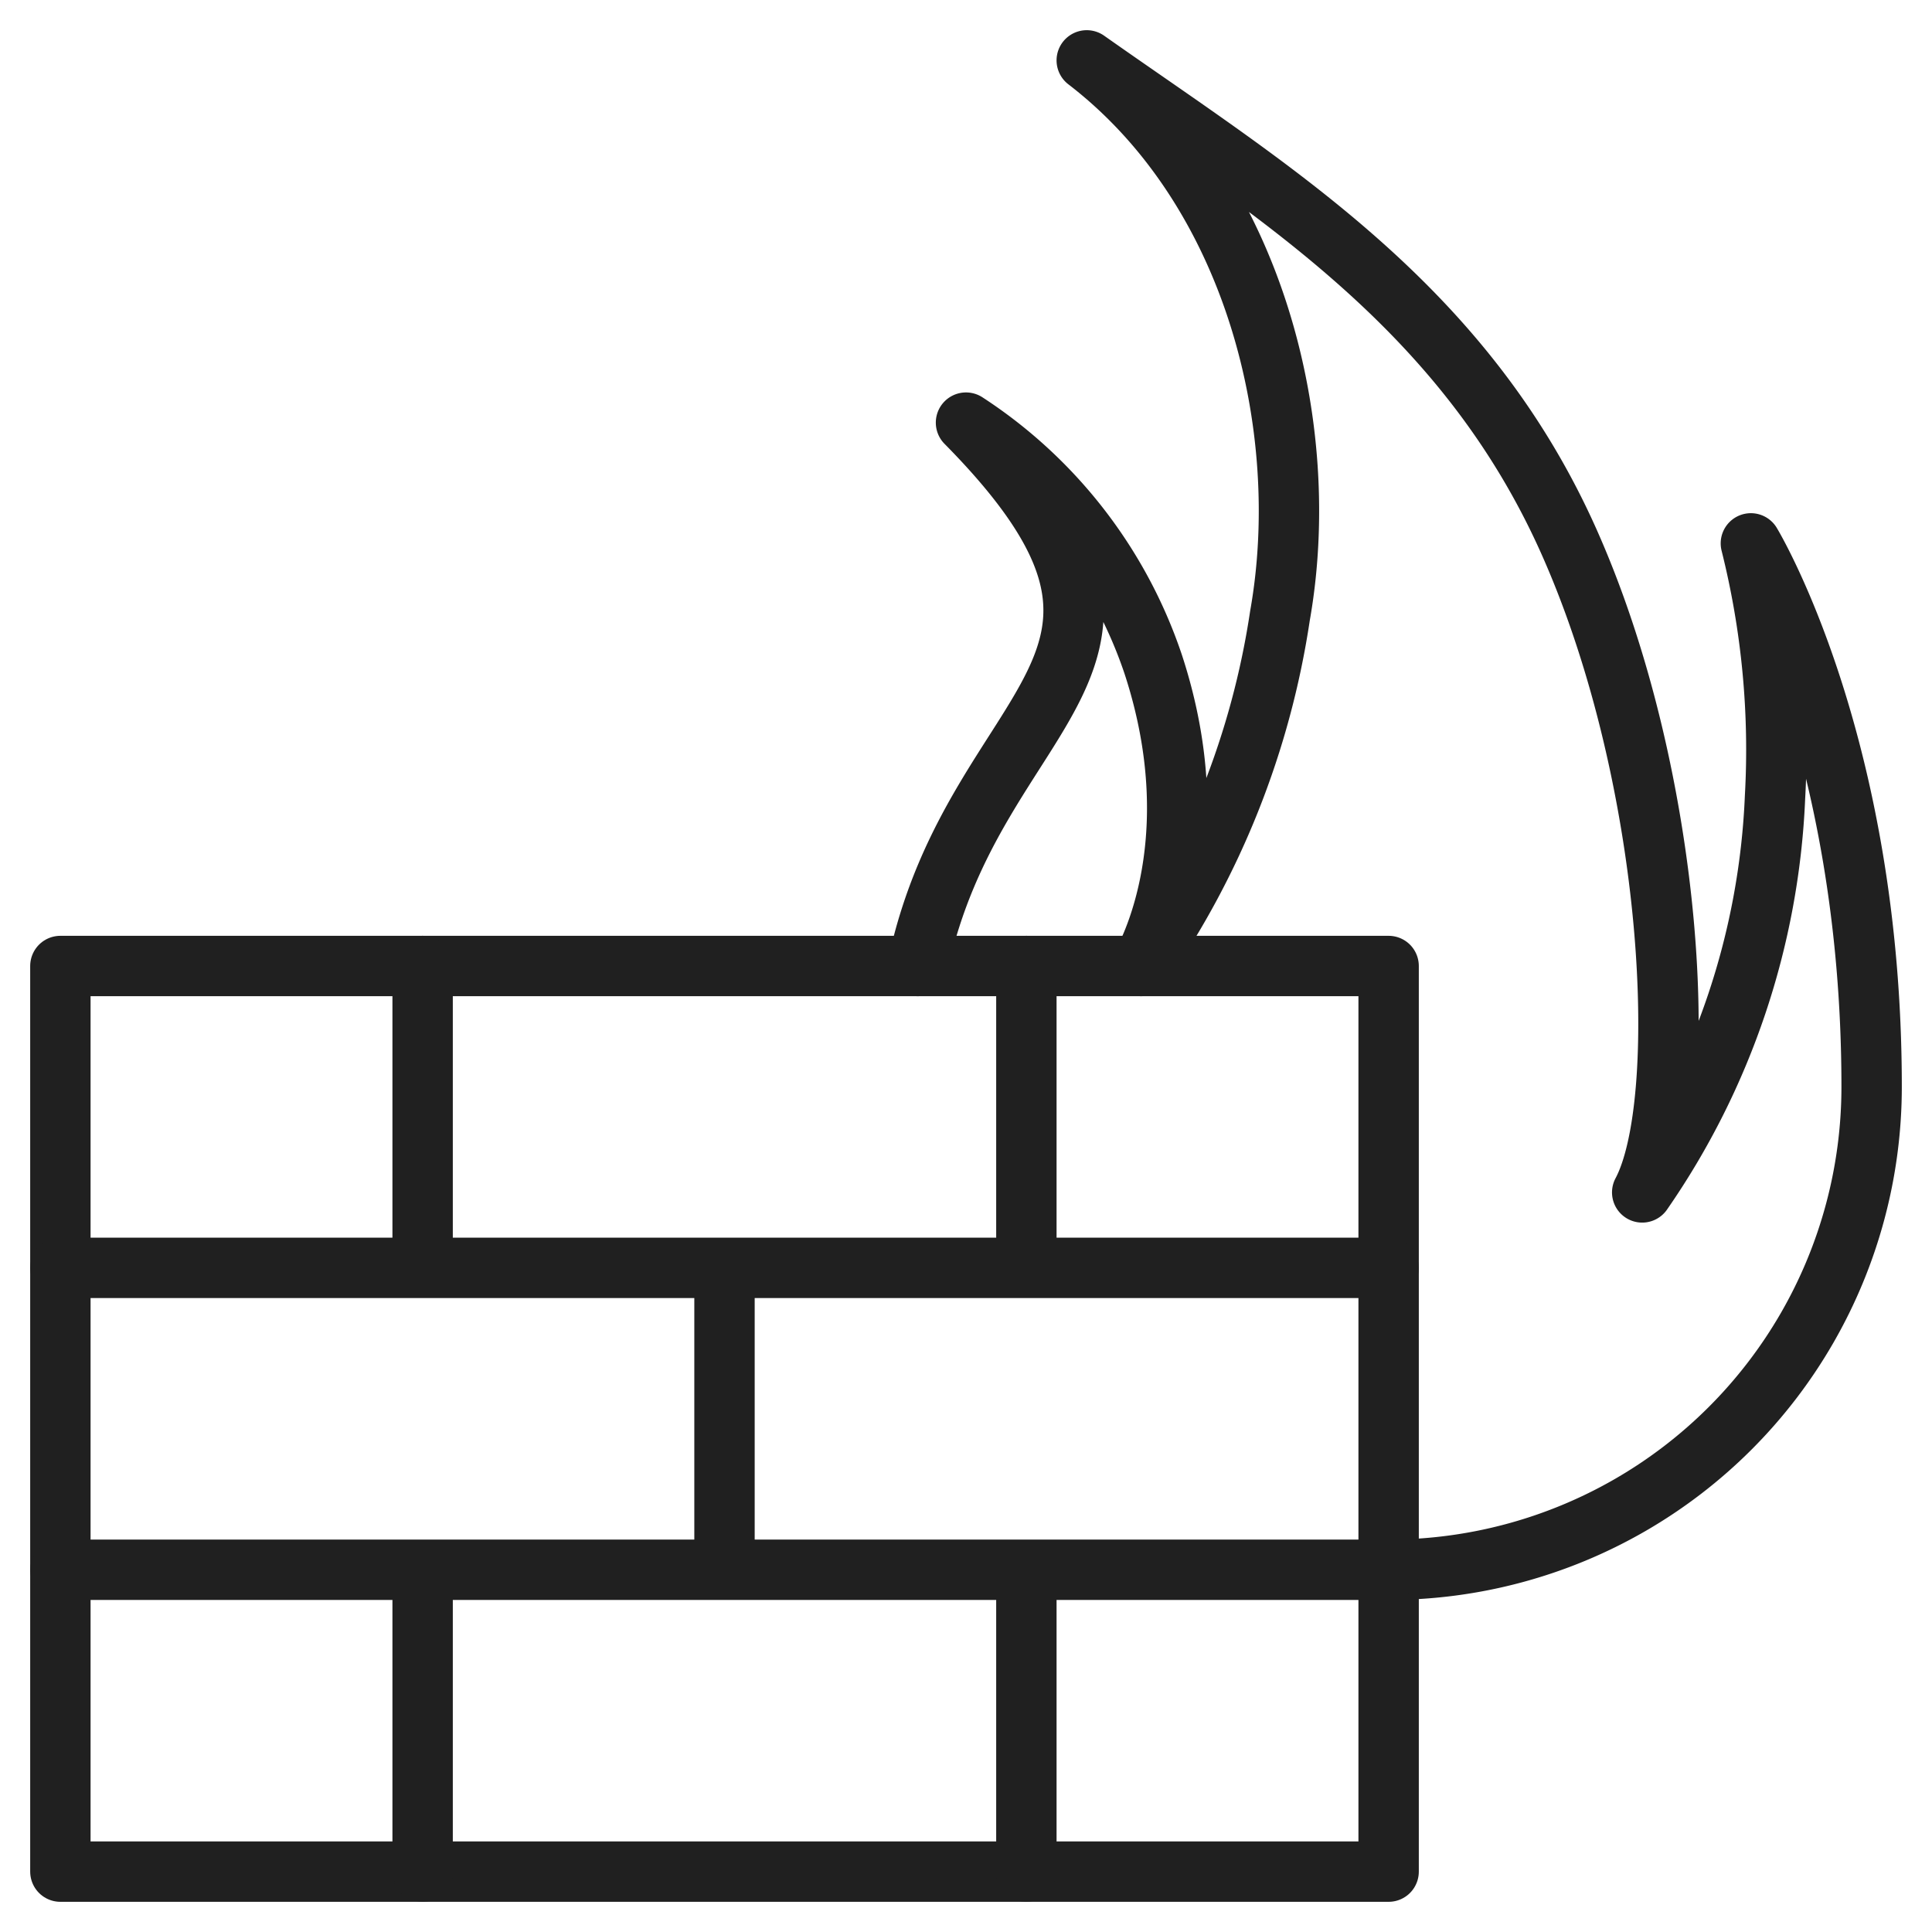
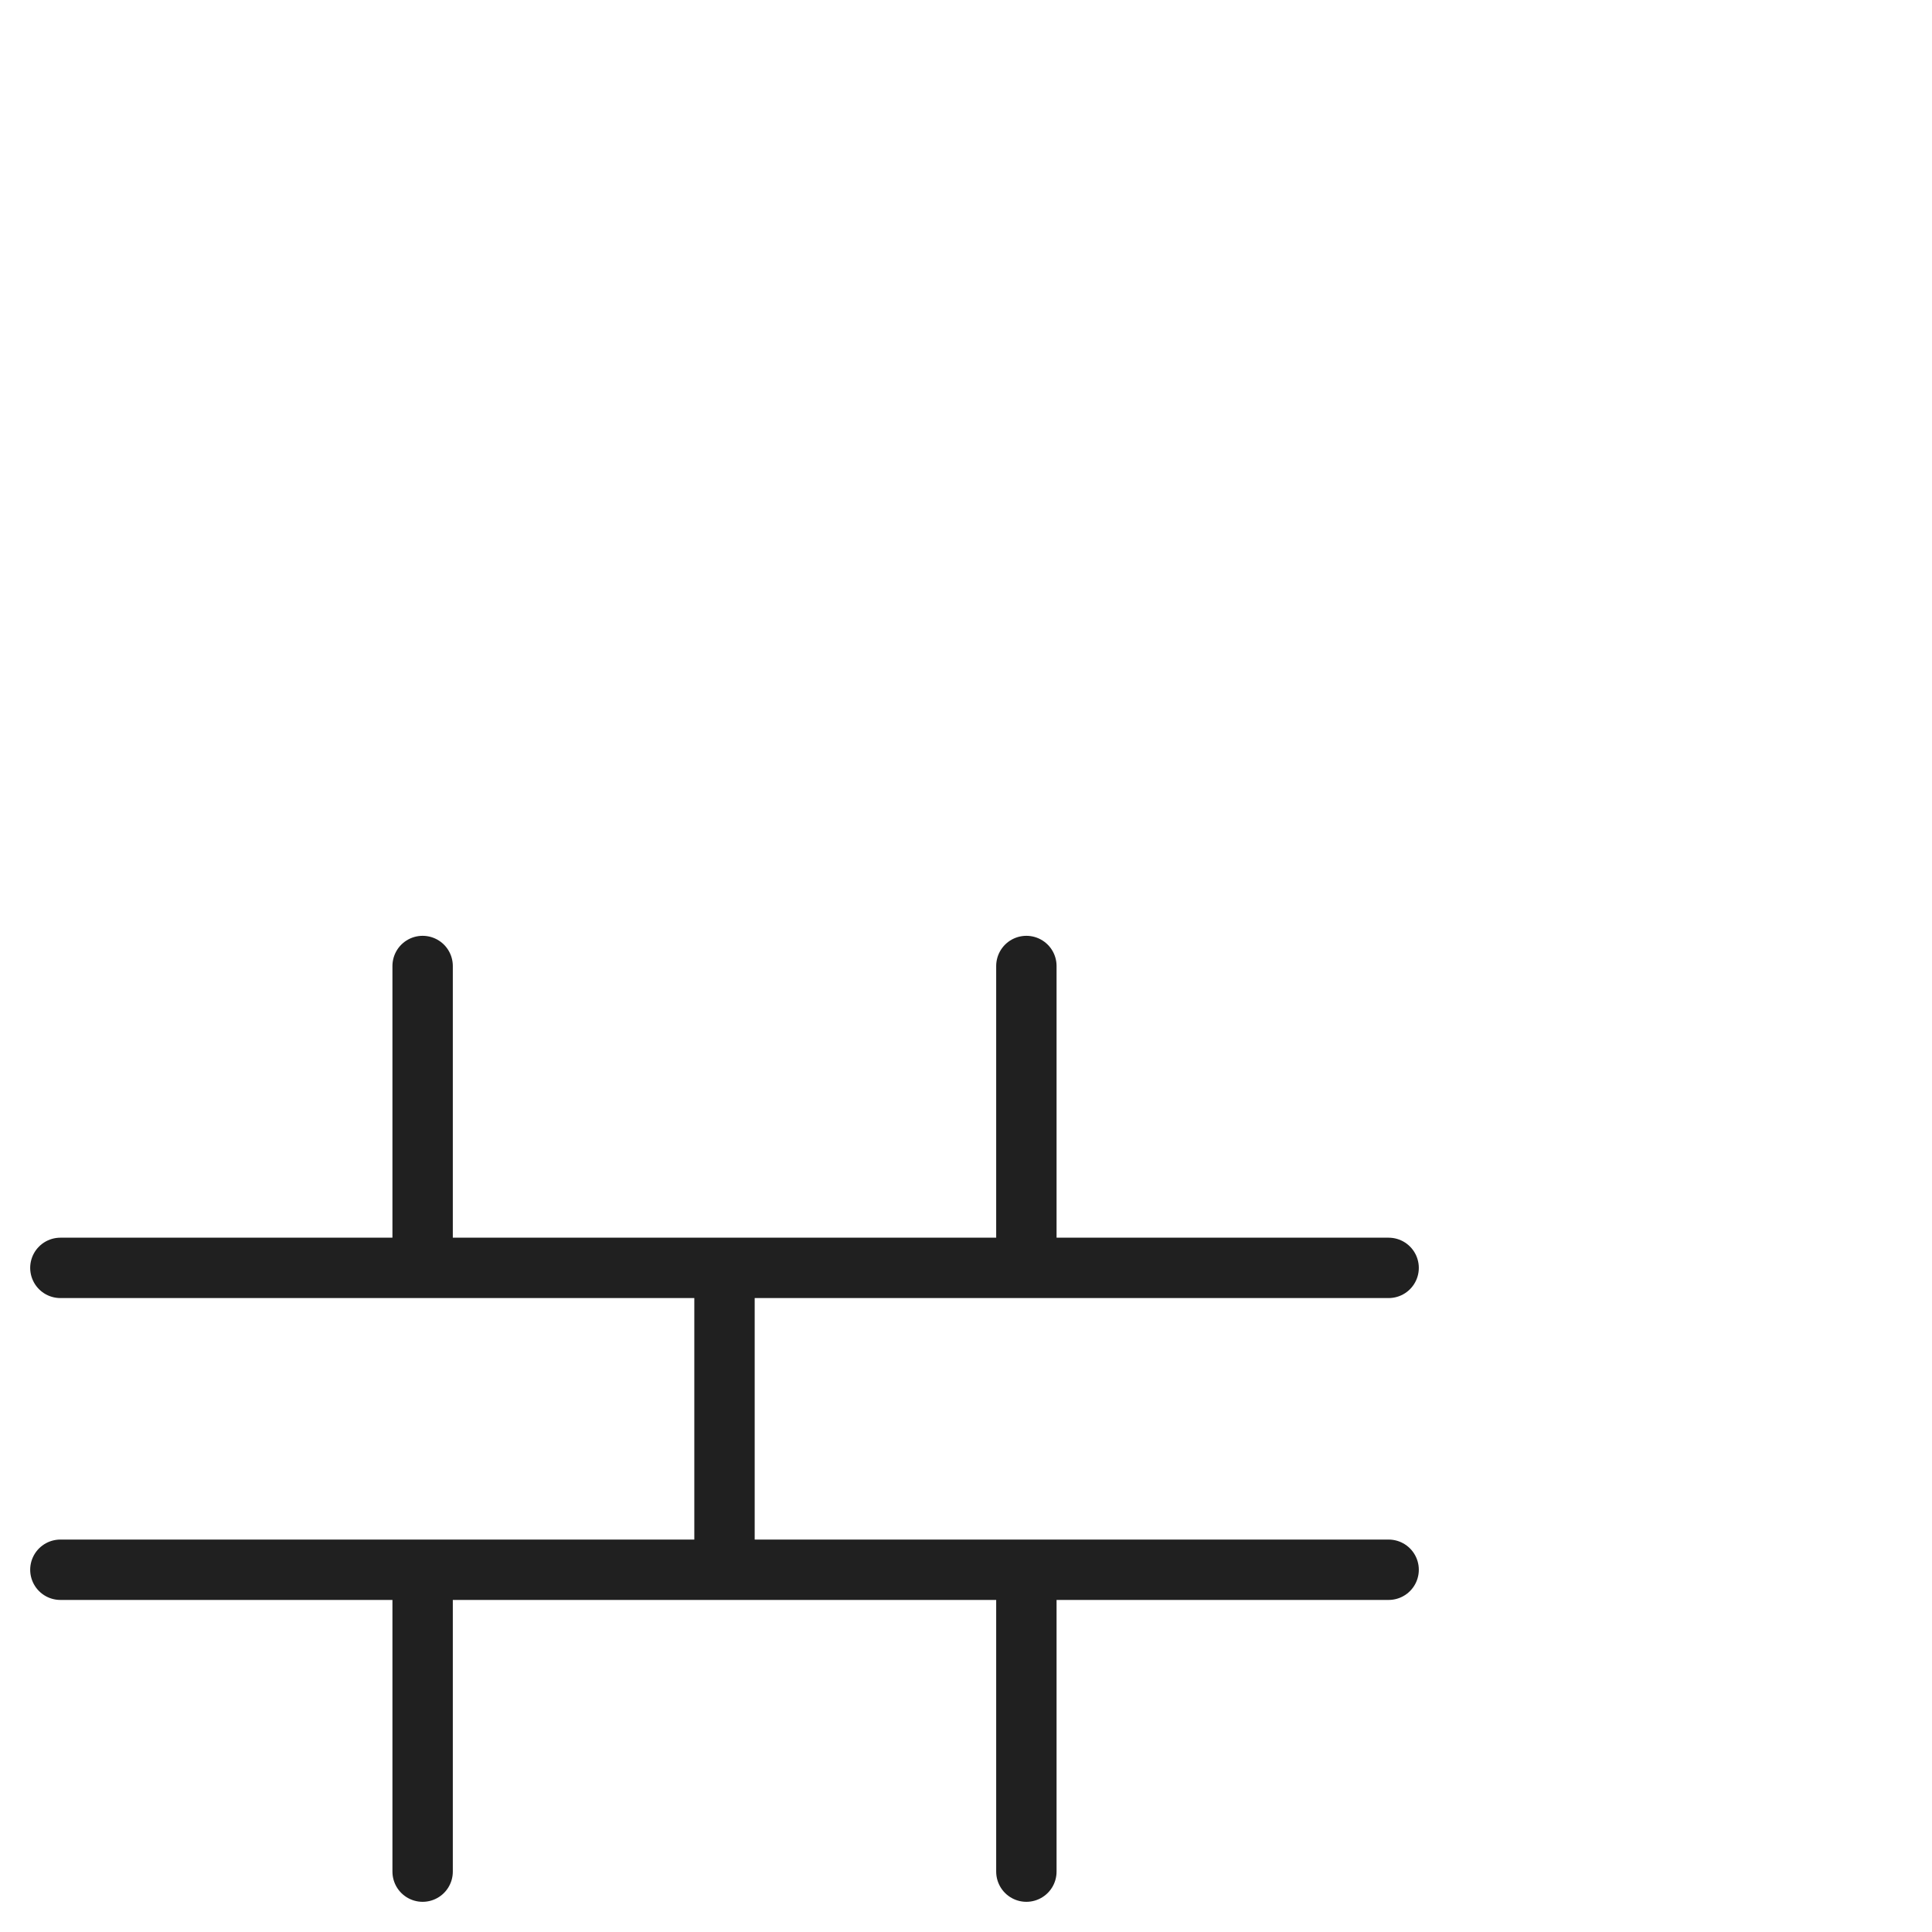
<svg xmlns="http://www.w3.org/2000/svg" viewBox="0 0 64 64" aria-labelledby="title" aria-describedby="desc" role="img">
  <title>Firewall</title>
  <desc>A line styled icon from Orion Icon Library.</desc>
-   <path data-name="layer1" fill="none" stroke="#202020" stroke-linecap="round" stroke-linejoin="round" stroke-width="2" d="M2 32h44v30H2z" />
-   <path data-name="layer2" d="M46 52a16 16 0 0 0 16-16c0-11.4-4-18-4-18a28.1 28.1 0 0 1 .8 8.4 24.8 24.8 0 0 1-4.4 13.1c1.6-3 1.1-13.6-2.4-21.5S42.1 6.3 36 2c5.6 4.3 7.5 12.2 6.4 18.4A27.5 27.5 0 0 1 37.8 32s2.4-3.9.4-10a15.4 15.4 0 0 0-6.2-8c8 8.1.3 9.1-1.6 18" fill="none" stroke="#202020" stroke-linecap="round" stroke-linejoin="round" stroke-width="2" />
  <path data-name="layer1" fill="none" stroke="#202020" stroke-linecap="round" stroke-linejoin="round" stroke-width="2" d="M2 42h44M2 52h44M24 42v10M14 32v10m20-10v10M14 52v10m20-10v10" />
</svg>